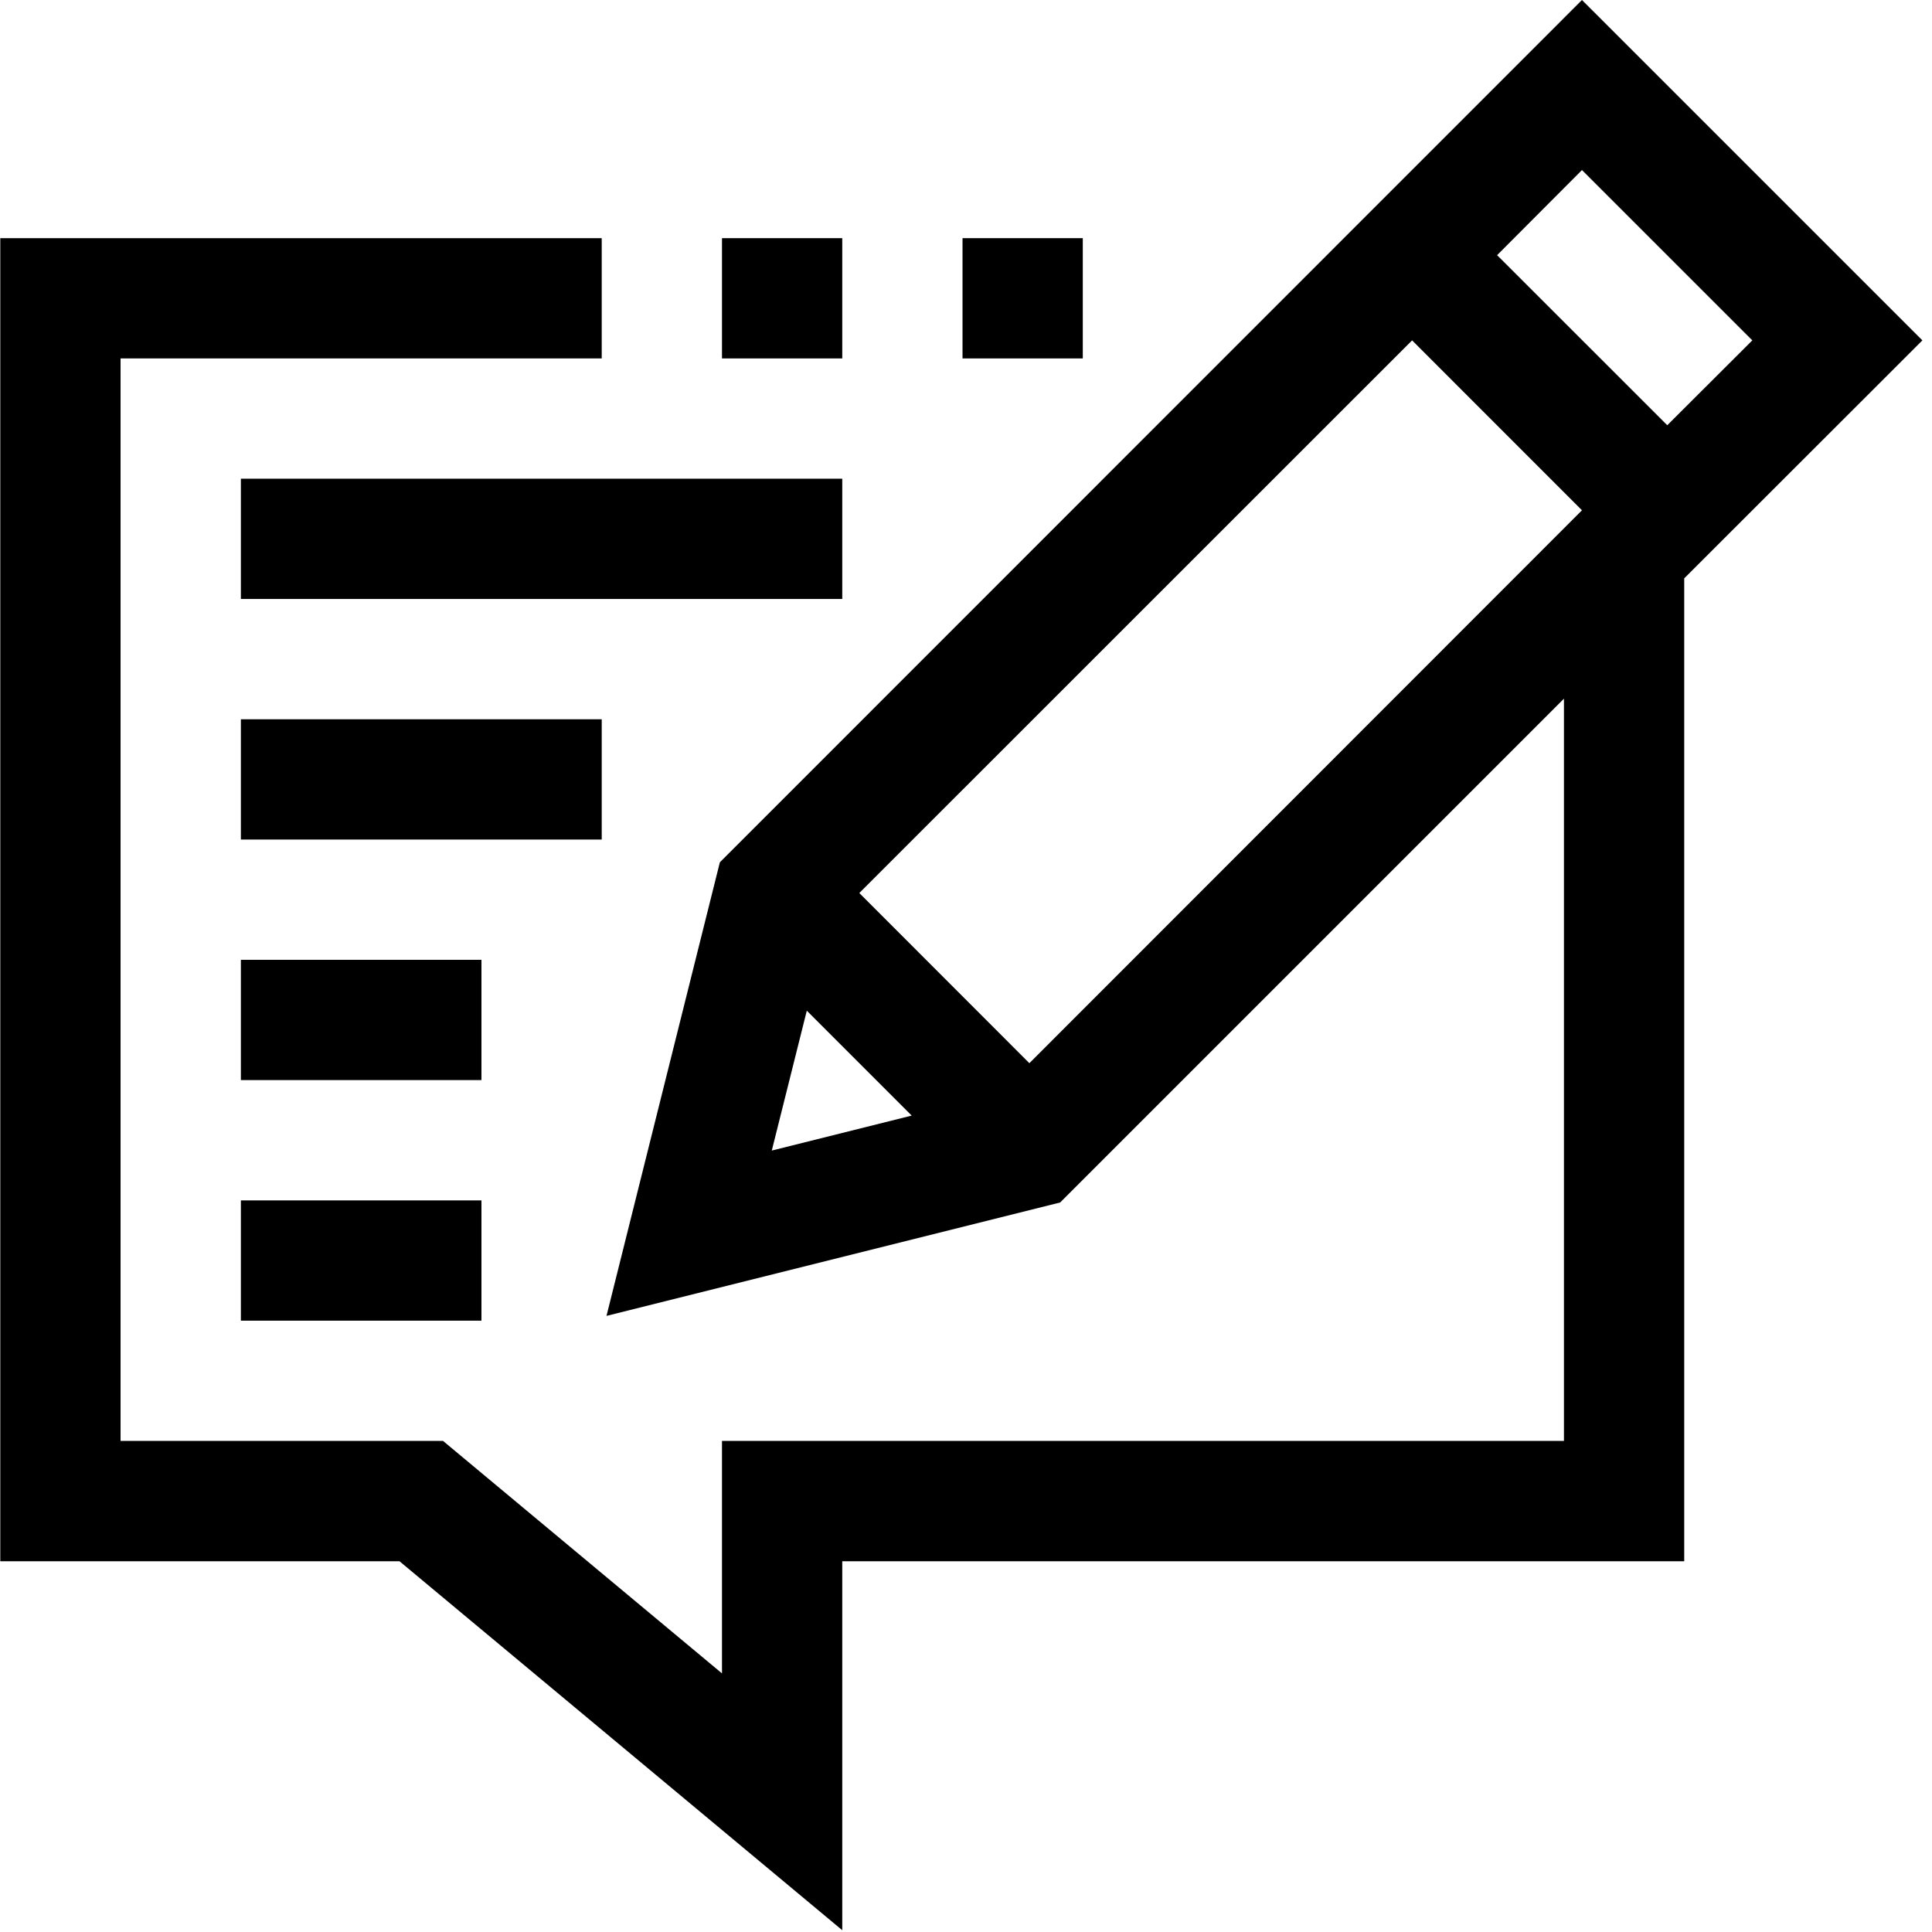
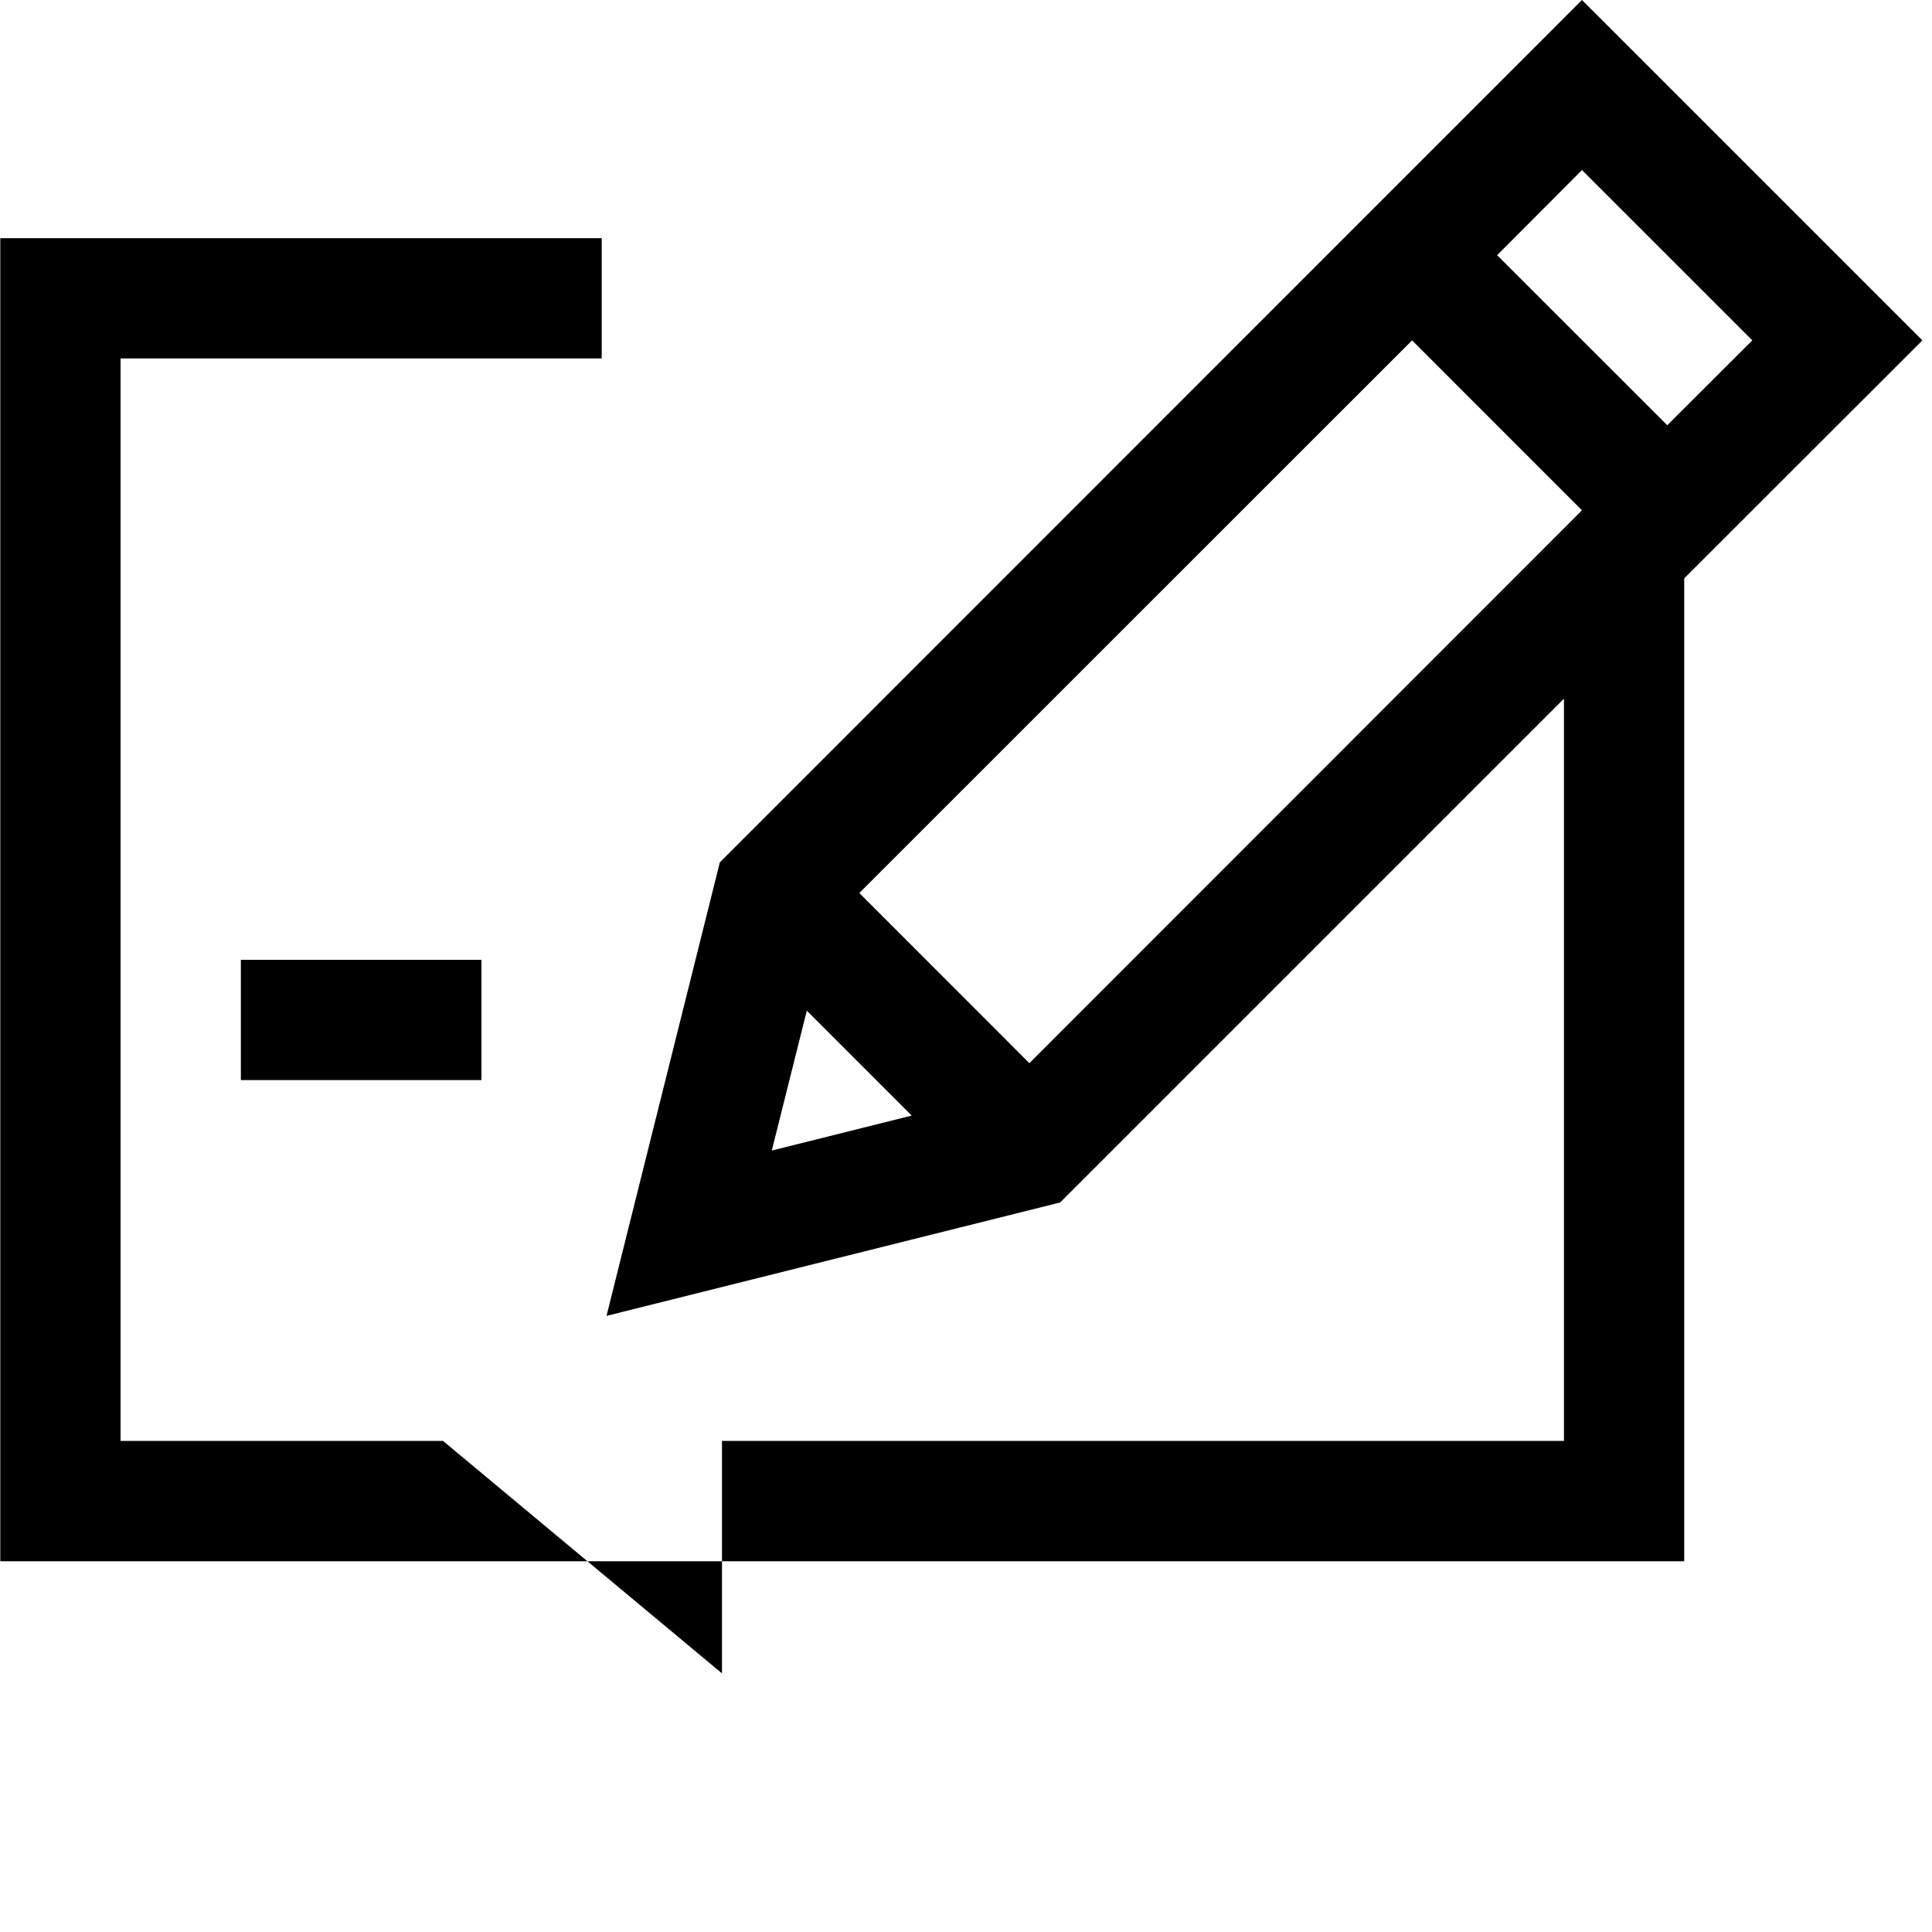
<svg xmlns="http://www.w3.org/2000/svg" width="40px" height="40px" viewBox="0 0 40 40" version="1.1">
  <title>feedback</title>
  <desc>Created with Sketch.</desc>
  <defs />
  <g id="Page-1" stroke="none" stroke-width="1" fill="none" fill-rule="evenodd">
    <g id="feedback" fill="#000000" fill-rule="nonzero">
-       <path d="M32.753,0 L14.904,17.853 L12.557,27.244 L21.949,24.896 L32.38,14.465 L32.38,29.833 L14.948,29.833 L14.948,34.646 L9.173,29.833 L2.496,29.833 L2.496,7.421 L12.458,7.421 L12.458,4.931 L0.006,4.931 L0.006,32.324 L8.271,32.324 L17.438,39.963 L17.438,32.324 L34.87,32.324 L34.87,11.974 L39.801,7.047 L32.753,0 Z M15.979,23.821 L16.704,20.925 L18.876,23.097 L15.979,23.821 Z M21.312,22.012 L17.791,18.489 L29.236,7.047 L32.753,10.565 L21.312,22.012 Z M34.519,8.804 L30.996,5.283 L32.753,3.521 L36.28,7.047 L34.519,8.804 Z" id="Shape" />
-       <rect id="Rectangle-path" x="4.987" y="9.911" width="12.451" height="2.49" />
-       <rect id="Rectangle-path" x="4.987" y="14.892" width="7.471" height="2.49" />
+       <path d="M32.753,0 L14.904,17.853 L12.557,27.244 L21.949,24.896 L32.38,14.465 L32.38,29.833 L14.948,29.833 L14.948,34.646 L9.173,29.833 L2.496,29.833 L2.496,7.421 L12.458,7.421 L12.458,4.931 L0.006,4.931 L0.006,32.324 L8.271,32.324 L17.438,32.324 L34.87,32.324 L34.87,11.974 L39.801,7.047 L32.753,0 Z M15.979,23.821 L16.704,20.925 L18.876,23.097 L15.979,23.821 Z M21.312,22.012 L17.791,18.489 L29.236,7.047 L32.753,10.565 L21.312,22.012 Z M34.519,8.804 L30.996,5.283 L32.753,3.521 L36.28,7.047 L34.519,8.804 Z" id="Shape" />
      <rect id="Rectangle-path" x="4.987" y="19.872" width="4.981" height="2.49" />
-       <rect id="Rectangle-path" x="4.987" y="24.853" width="4.981" height="2.49" />
-       <rect id="Rectangle-path" x="19.928" y="4.931" width="2.49" height="2.49" />
-       <rect id="Rectangle-path" x="14.948" y="4.931" width="2.49" height="2.49" />
    </g>
  </g>
</svg>